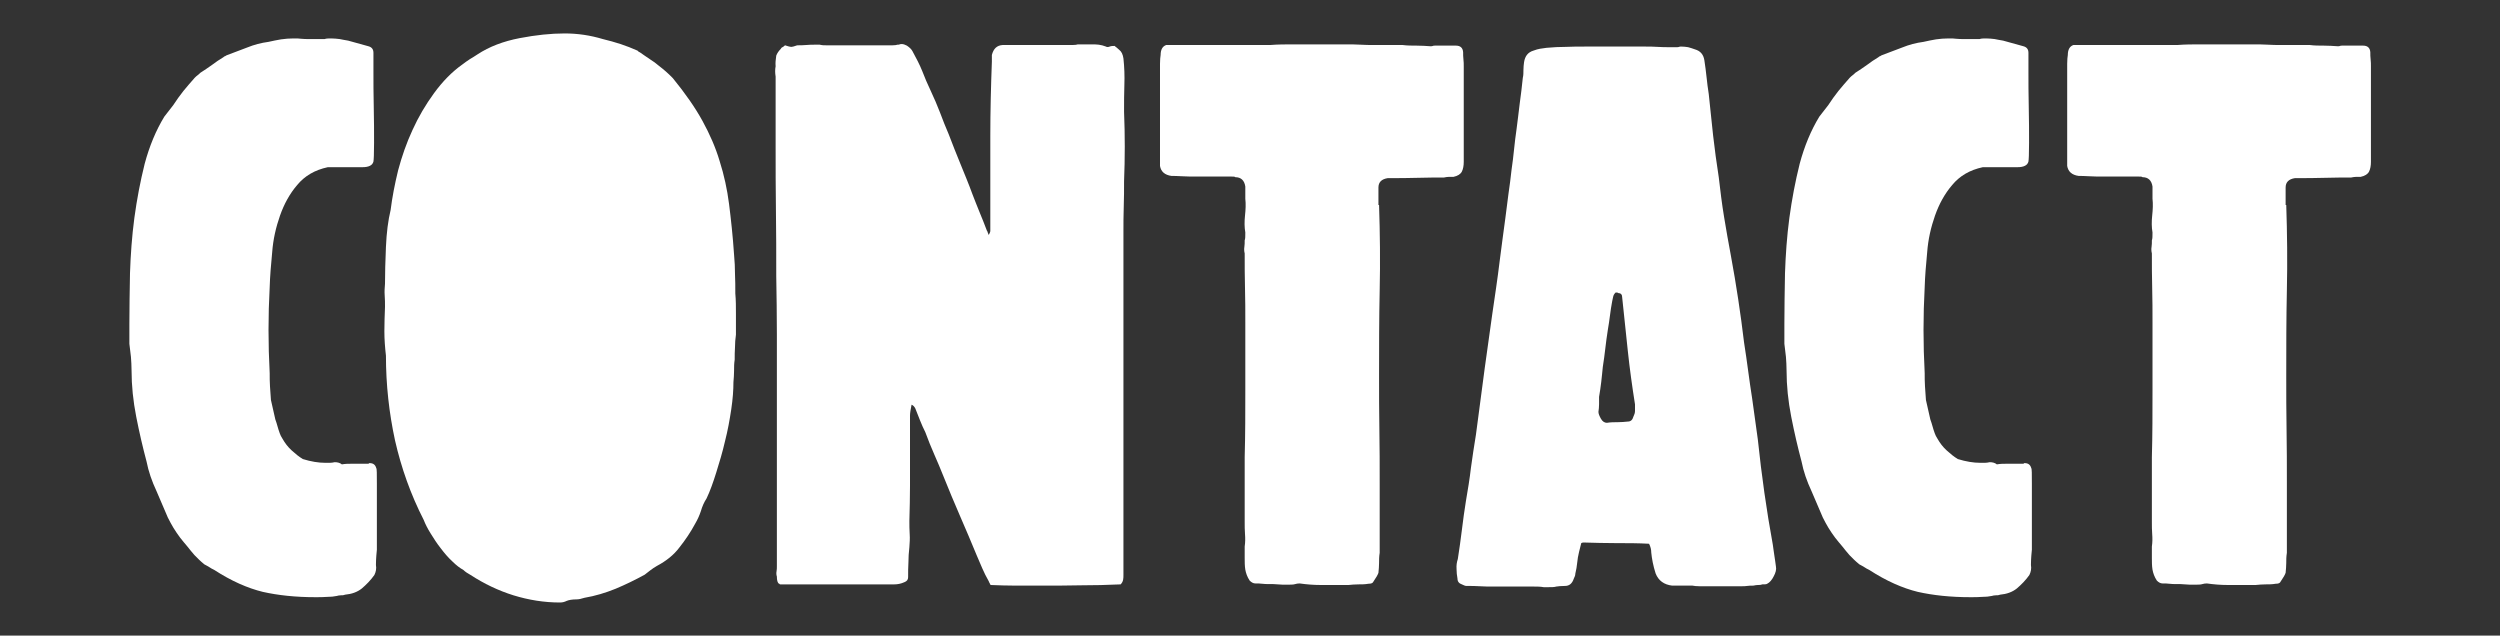
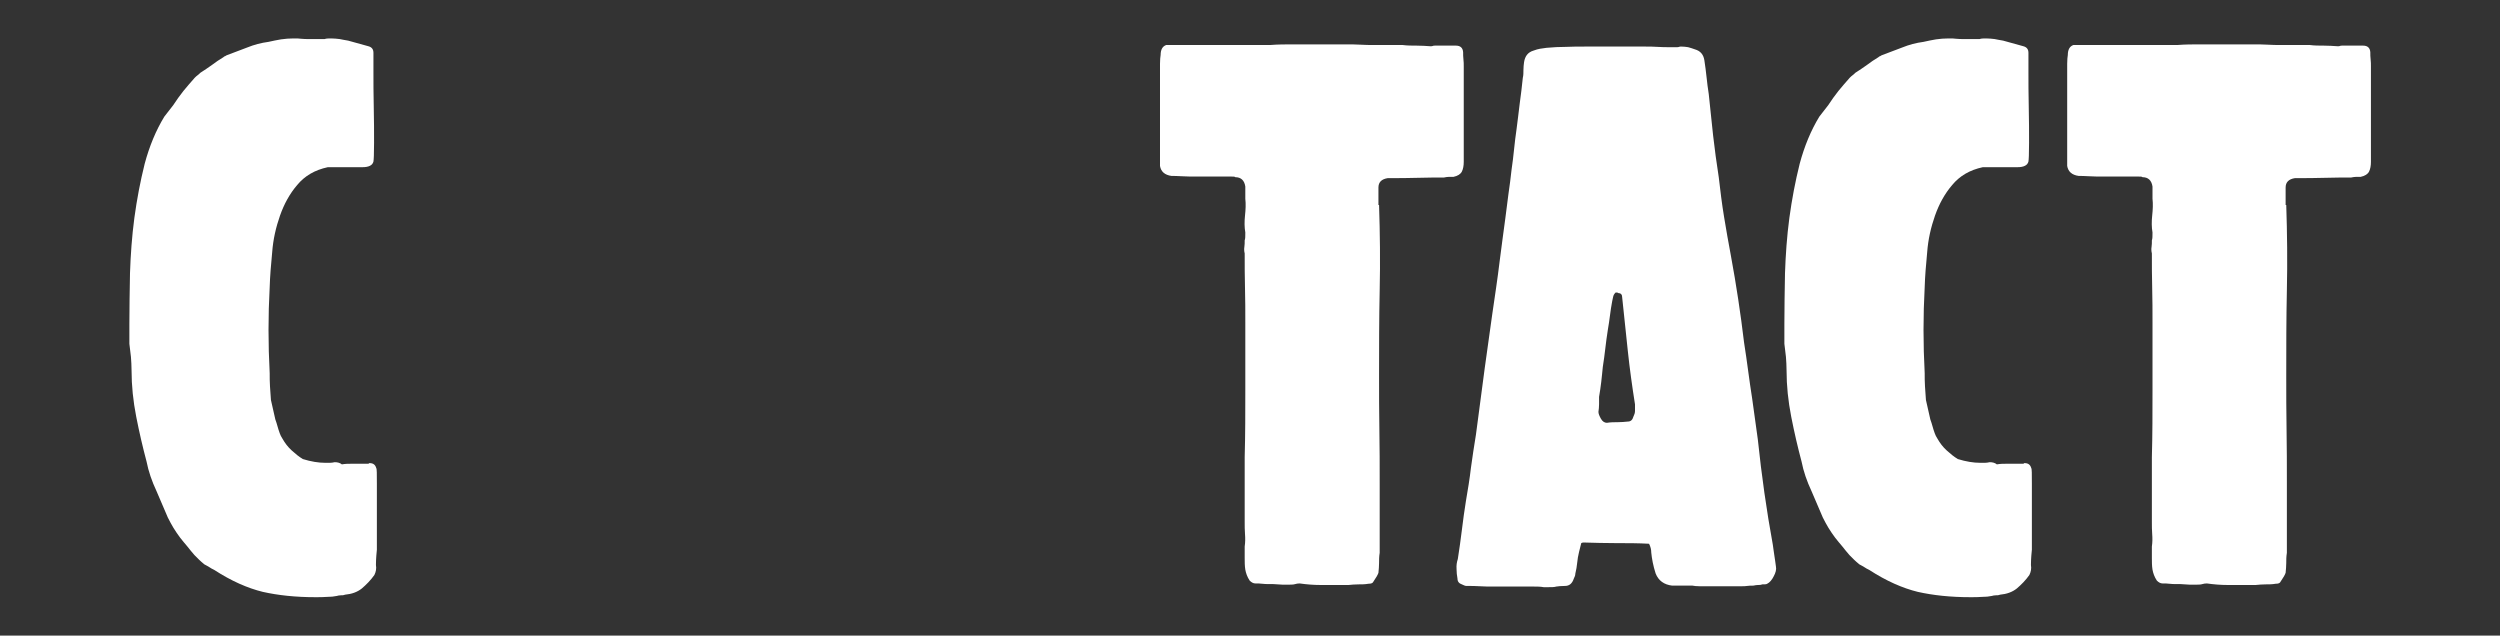
<svg xmlns="http://www.w3.org/2000/svg" version="1.1" id="Layer_1" x="0px" y="0px" viewBox="0 0 800 203.4" style="enable-background:new 0 0 800 203.4;" xml:space="preserve">
  <rect x="0" y="0" width="800" height="203.4" fill="#333333" stroke="none" />
  <style type="text/css">
	.st0{fill:#FFFFFF;}
</style>
  <g>
    <path class="st0" d="M120.3,180.8c0.2,1.1,0,2.2-0.5,3.2c-1.2,1.7-2.6,3.1-4,4.3c-1.5,1.2-3.3,1.8-5.4,2c-0.5,0.2-0.9,0.2-1.4,0.2   c-0.5,0-0.8,0.1-1.2,0.2c-0.9,0.2-2,0.3-3.1,0.3c-1.2,0.1-2.4,0.1-3.8,0.1c-6.3,0-11.9-0.6-16.8-1.7c-4.9-1.2-10.1-3.5-15.5-7   c-0.6-0.3-1.2-0.6-1.6-0.9c-0.5-0.3-1-0.6-1.6-0.9c-0.6-0.5-1.2-1-1.7-1.5c-0.5-0.5-1-1-1.5-1.5c-0.8-0.9-1.5-1.8-2.3-2.8   c-0.8-0.9-1.5-1.8-2.3-2.8c-0.8-1.1-1.5-2.1-2.1-3.1c-0.6-1-1.2-2.1-1.8-3.3c-0.6-1.4-1.2-2.8-1.8-4.2c-0.6-1.4-1.2-2.8-1.8-4.2   c-1.5-3.2-2.6-6.4-3.2-9.5c-1.2-4.5-2.3-9.2-3.3-14.3c-1-5.1-1.5-10-1.5-14.8c0-1.5-0.1-3-0.2-4.4c-0.2-1.4-0.3-2.8-0.5-4.2v-6.2   c0-5.1,0.1-10.5,0.2-16.4c0.2-5.8,0.6-11.7,1.4-17.7c0.8-5.9,1.9-11.7,3.3-17.3c1.5-5.6,3.6-10.7,6.3-15.1c0.5-0.6,0.9-1.2,1.4-1.8   c0.5-0.6,0.9-1.2,1.4-1.8c1.1-1.7,2.2-3.2,3.3-4.6c1.2-1.4,2.3-2.8,3.6-4.2c0.3-0.3,0.6-0.6,0.9-0.8c0.3-0.2,0.6-0.5,0.9-0.8   c1.2-0.8,2.5-1.6,3.7-2.5c1.2-0.9,2.5-1.8,3.7-2.5c0.2-0.2,0.3-0.3,0.5-0.3c0.2-0.1,0.3-0.2,0.5-0.3c2.2-0.8,4.3-1.6,6.6-2.5   c2.2-0.9,4.5-1.5,6.8-1.8c1.4-0.3,2.7-0.6,4-0.8c1.3-0.2,2.7-0.3,4-0.3h0.9c0.2,0,0.7,0,1.5,0.1c0.8,0.1,1.8,0.1,2.8,0.1   c1,0,1.9,0,2.8,0c0.8,0,1.3,0,1.5,0h0.5c0.5-0.2,1.2-0.2,2.1-0.2c0.9,0,1.8,0.1,2.7,0.2c0.8,0.2,1.7,0.3,2.7,0.5   c1.8,0.5,4,1.1,6.5,1.8c1.1,0.3,1.6,1,1.6,2.1c0,0.5,0,2.4,0,5.9s0,7.3,0.1,11.4c0.1,4.2,0.1,8,0.1,11.5c0,3.5-0.1,5.5-0.2,6   c-0.3,1.2-1.5,1.8-3.5,1.8h-11.1c-4.2,0.9-7.4,2.8-9.8,5.7c-2.4,2.8-4.2,6.1-5.5,9.8c-1.3,3.7-2.2,7.6-2.5,11.7   c-0.4,4.1-0.7,7.8-0.8,11.2c-0.5,9.1-0.5,18.2,0,27.5c0,1.4,0,2.8,0.1,4.3c0.1,1.5,0.2,2.9,0.3,4.3l1.4,6.2   c0.3,0.8,0.5,1.5,0.7,2.2c0.2,0.7,0.4,1.4,0.7,2.2c0.2,0.6,0.5,1.2,0.9,1.8c0.8,1.4,1.7,2.6,2.9,3.7c1.2,1.1,2.3,2,3.6,2.8   c2.6,0.8,5,1.2,7.2,1.2c0.5,0,1,0,1.5,0c0.5,0,1-0.1,1.5-0.2c0.9,0,1.7,0.2,2.3,0.7c1.1-0.2,2.1-0.2,3-0.2c0.9,0,1.8,0,2.5,0   c0.9,0,1.8,0,2.8,0c0.2,0,0.3,0,0.3-0.1c0.1-0.1,0.2-0.1,0.3-0.1c1.1,0,1.8,0.5,2.1,1.6c0.2,0.2,0.2,1.8,0.2,5.1   c0,3.2,0,6.7,0,10.5c0,3.8,0,7.3,0,10.5C120.3,178.7,120.3,180.4,120.3,180.8z" />
-     <path class="st0" d="M123.5,113.8c-0.3-2.6-0.5-5.2-0.5-7.8c0-2.6,0.1-5.2,0.2-7.8c0-1.2,0-2.5-0.1-3.7c-0.1-1.2,0-2.5,0.1-3.7   c0-3.2,0.1-7.2,0.3-11.8c0.2-4.6,0.7-8.5,1.5-11.8c0.5-4,1.3-8.2,2.4-12.7c1.2-4.5,2.7-8.8,4.6-12.9c1.9-4.2,4.2-8.1,6.9-11.8   c2.7-3.7,5.7-6.8,9.1-9.2c0.8-0.6,1.6-1.2,2.4-1.7c0.8-0.5,1.7-1,2.4-1.5c3.8-2.5,8.3-4.2,13.5-5.2c5.2-1,10-1.5,14.4-1.5   c4.2,0,8.2,0.6,12.2,1.8c2,0.5,3.9,1,5.7,1.6c1.8,0.6,3.6,1.3,5.4,2.1c0.3,0.3,0.5,0.5,0.7,0.5c1.1,0.8,2.2,1.5,3.2,2.2   c1.1,0.7,2.1,1.4,3,2.2c0.8,0.6,1.5,1.2,2.2,1.8c0.7,0.6,1.4,1.3,2.2,2.1c4,4.9,7.2,9.5,9.5,13.7c2.3,4.2,4.2,8.5,5.5,12.9   c1.4,4.4,2.4,9,3,13.7c0.6,4.8,1.2,10.2,1.6,16.2c0.2,2.2,0.3,4.2,0.3,6.2c0.1,2,0.1,4.1,0.1,6.2c0.2,2.2,0.2,4.3,0.2,6.6   c0,2.2,0,4.4,0,6.6c-0.2,1.4-0.3,2.7-0.3,4c-0.1,1.3-0.1,2.7-0.1,4c-0.2,1.2-0.2,2.4-0.2,3.6c0,1.2-0.1,2.3-0.2,3.6   c0,2.5-0.2,5.3-0.7,8.7c-0.5,3.3-1.1,6.7-2,10.2c-0.8,3.5-1.8,6.8-2.8,10c-1,3.2-2,6-3.1,8.3c-0.8,1.2-1.4,2.6-1.8,4   c-0.5,1.5-1.1,2.8-1.8,4c-1.5,2.8-3.2,5.3-5.1,7.7c-1.8,2.4-4.2,4.3-7.2,5.9c-0.8,0.5-1.5,0.9-2.1,1.4c-0.6,0.5-1.2,0.9-1.8,1.4   c-3.1,1.7-6.2,3.2-9.3,4.5c-3.2,1.3-6.5,2.3-10,2.9c-0.9,0.3-1.8,0.5-2.5,0.5c-1.4,0-2.5,0.2-3.2,0.5c-0.6,0.3-1.3,0.5-2.1,0.5   c-5.1,0-10-0.8-14.9-2.3c-4.8-1.5-9.4-3.7-13.7-6.5c-0.9-0.5-1.7-1-2.3-1.6c-1.1-0.6-2.3-1.5-3.6-2.8c-1.3-1.2-2.5-2.6-3.7-4.2   c-1.2-1.5-2.2-3.1-3.2-4.7c-1-1.6-1.7-3-2.2-4.3c-4.2-8.2-7.2-16.7-9.2-25.5C124.5,132.1,123.5,123.1,123.5,113.8z" />
-     <path class="st0" d="M248.4,17.8c0.3-0.8,0.8-1.5,1.4-2.1c0.2-0.3,0.3-0.5,0.6-0.6c0.2-0.1,0.5-0.3,0.8-0.6   c0.9,0.3,1.6,0.5,2.1,0.5c0.3,0,0.9-0.2,1.8-0.5c0.9,0,1.9,0,2.9-0.1c1-0.1,2-0.1,2.9-0.1h1.4c0.8,0.2,1.5,0.2,2.1,0.2   c0.6,0,1.3,0,2.1,0h3.9h15.2c0.8,0,1.3-0.1,1.6-0.2c0.3,0,0.5,0,0.7-0.1c0.2-0.1,0.4-0.1,0.7-0.1c0.5,0,1,0.2,1.6,0.5   c0.9,0.6,1.5,1.2,1.8,1.8c1.2,2.2,2.3,4.3,3.1,6.3c0.8,2.1,1.7,4.2,2.7,6.3c1.1,2.3,2.1,4.7,3,7c0.9,2.4,1.8,4.7,2.8,7   c1.2,3.2,2.5,6.4,3.8,9.6c1.3,3.2,2.6,6.3,3.8,9.6c0.8,2,1.5,3.9,2.3,5.8c0.8,1.8,1.5,3.8,2.3,5.8c0.2,0.3,0.3,0.5,0.3,0.7   c0.1,0.2,0.2,0.4,0.3,0.7c0.3-0.6,0.5-1,0.5-1.2v-6.7c0-8,0-15.9,0-23.8s0.2-15.8,0.5-23.8v-2.1c0.5-2,1.6-3.1,3.5-3.2h20.8h1.6   c0.8,0,1.3-0.1,1.6-0.2h0.7h1.4h2.3c0.8,0,1.5,0,2.3,0.1c0.8,0.1,1.5,0.3,2.3,0.6c0.3,0.2,0.7,0.2,1.2,0c0.5-0.2,1-0.2,1.6-0.2   c0.2,0.2,0.3,0.3,0.6,0.5c0.2,0.2,0.5,0.4,0.8,0.7c0.8,0.6,1.2,1.5,1.4,2.8c0.3,2.8,0.4,5.6,0.3,8.4c-0.1,2.8-0.1,5.7-0.1,8.7   c0.3,7.4,0.3,14.8,0,22.2c0,2.6,0,5.3-0.1,8.1c-0.1,2.8-0.1,5.5-0.1,8.3V184c0,0.5,0,1-0.1,1.5c-0.1,0.5-0.3,1-0.8,1.5   c-4.3,0.2-8.6,0.3-12.8,0.3c-4.2,0.1-8.5,0.1-12.8,0.1c-2.6,0-5.3,0-8,0c-2.7,0-5.3-0.1-8-0.2c-0.2-0.3-0.3-0.5-0.3-0.6   c-0.1-0.1-0.2-0.3-0.3-0.6c-0.8-1.4-1.5-2.8-2.1-4.2c-0.6-1.4-1.2-2.8-1.8-4.2c-1.7-4.2-3.5-8.3-5.3-12.5s-3.6-8.4-5.3-12.7   c-0.9-2.3-1.9-4.6-2.9-6.9c-1-2.3-2-4.7-2.9-7.2c-0.6-1.2-1.2-2.5-1.7-3.8c-0.5-1.3-1-2.6-1.5-3.8c-0.3-0.6-0.7-1-1.2-1.2   c-0.3,1.5-0.5,2.7-0.5,3.5v11.1c0,3.8,0,7.6,0,11.3c0,3.7-0.1,7.5-0.2,11.3c0,1.4,0,2.8,0.1,4.2c0.1,1.4,0,2.8-0.1,4.2   c-0.2,1.7-0.3,3.3-0.3,4.8c-0.1,1.5-0.1,3.2-0.1,4.8c0,0.8-0.4,1.3-1.2,1.6c-1.1,0.5-2.2,0.7-3.2,0.7h-36.5c-0.2,0-0.2,0-0.2-0.1   c0-0.1-0.1-0.1-0.2-0.1c-0.5-0.3-0.7-1.1-0.7-2.3c-0.2-0.6-0.2-1.2-0.1-1.7c0.1-0.5,0.1-1.1,0.1-1.7v-55.2c0-6.5,0-12.8,0-18.9   c0-6.2-0.1-12.4-0.2-18.7c0-6.9,0-13.8-0.1-20.8c-0.1-6.9-0.1-13.8-0.1-20.8V24.5c-0.2-1.2-0.2-2.3,0-3.3   C248.1,20.2,248.2,19.1,248.4,17.8z" />
    <path class="st0" d="M441.3,65.6c0.3,9.1,0.4,18.2,0.2,27.3c-0.2,9.2-0.2,18.3-0.2,27.3c0,5.8,0,11.6,0.1,17.3   c0.1,5.7,0.1,11.5,0.1,17.3v18.2v3.9c-0.2,1.2-0.2,2.3-0.2,3.3c0,1-0.1,2-0.2,3.1c-0.2,0.6-0.7,1.5-1.6,2.8   c-0.2,0.5-0.7,0.7-1.6,0.7c-1.1,0.2-2.2,0.2-3.2,0.2c-1.1,0-2.2,0.1-3.2,0.2h-1.8c-2.3,0-4.7,0-7,0c-2.4,0-4.7-0.2-6.8-0.5   c-0.6,0-1.1,0.1-1.4,0.2c-0.6,0.2-1.5,0.2-2.8,0.2c-0.9,0-1.8,0-2.8-0.1c-0.9-0.1-1.8-0.1-2.8-0.1c-0.8,0-1.5,0-2.2-0.1   c-0.7-0.1-1.4-0.1-2.2-0.1c-0.6,0-1.2-0.3-1.8-0.9c-0.8-1.2-1.2-2.4-1.4-3.5c-0.2-1.2-0.2-2.5-0.2-3.7c0-1.2,0-2.5,0-3.7   c0.2-1.4,0.2-2.7,0.1-4c-0.1-1.3-0.1-2.6-0.1-3.8v-20.8c0.2-7.2,0.2-14.4,0.2-21.5c0-7.1,0-14.2,0-21.5c0-3.7,0-7.4-0.1-11.1   c-0.1-3.7-0.1-7.4-0.1-11.1c-0.2-0.8-0.2-1.5-0.1-2.1c0.1-0.6,0.1-1.3,0.1-2.1c0.2-0.5,0.2-1.3,0.2-2.5c-0.3-1.7-0.3-3.5-0.1-5.4   c0.2-1.9,0.3-3.7,0.1-5.4v-3.9c-0.3-2-1.4-3-3.2-3c-0.2-0.2-0.5-0.2-1.2-0.2c-1.5,0-3.3,0-5.2,0c-1.9,0-3.8,0-5.7,0   c-1.8,0-3.5,0-5-0.1c-1.5-0.1-2.6-0.1-3.3-0.1c-2.2-0.3-3.4-1.4-3.7-3.2v-1.6V20.4c0-1.2,0.1-2.2,0.2-2.8c0-1.7,0.6-2.8,1.8-3.2   h1.4h18.7h13.2c2.5-0.2,4.9-0.2,7.4-0.2c2.5,0,5,0,7.6,0h8.5c2.2,0,4,0,5.4,0.1c1.5,0.1,2.8,0.1,4,0.1c1.2,0,2.6,0,4,0   c1.5,0,3.3,0,5.4,0c1.5,0.2,3,0.2,4.5,0.2c1.5,0,3,0.1,4.5,0.2c0.3,0,0.5,0,0.7-0.1c0.2-0.1,0.4-0.1,0.7-0.1h6.7   c1.4,0,2.2,0.7,2.3,2.1c0,0.8,0,1.5,0.1,2.3c0.1,0.8,0.1,1.5,0.1,2.3v30.5c0,1.2-0.2,2.3-0.6,3.1c-0.4,0.8-1.3,1.4-2.7,1.7   c-0.5,0-1,0-1.5,0c-0.5,0-1,0.1-1.5,0.2c-2,0-4.8,0-8.3,0.1c-3.5,0.1-6.3,0.1-8.3,0.1h-1.4c-2,0.3-3,1.3-3,3V65.6z" />
    <path class="st0" d="M466.5,178.9c0.5-3.1,0.9-6.2,1.3-9.3c0.4-3.2,0.8-6.3,1.3-9.3c0.6-3.5,1.2-7.1,1.6-10.6   c0.5-3.5,1-7.1,1.6-10.6c0.5-3.5,0.9-7.1,1.4-10.6c0.5-3.5,0.9-7.1,1.4-10.6c0.8-5.8,1.6-11.6,2.4-17.2c0.8-5.6,1.7-11.3,2.4-17.2   c0.3-2.3,0.6-4.6,0.9-6.9c0.3-2.3,0.6-4.5,0.9-6.7c0.3-2.6,0.7-5.2,1-7.8c0.4-2.6,0.7-5.2,1-7.8c0.3-2.2,0.6-4.3,0.8-6.5   c0.2-2.2,0.5-4.3,0.8-6.5c0.3-2.6,0.7-5.3,1-8.1c0.4-2.8,0.7-5.5,1-8.3c0.2-0.8,0.2-1.6,0.2-2.5c0-0.9,0.1-1.8,0.2-2.5   c0.3-2,1.3-3.2,3-3.7c0.8-0.3,1.5-0.5,2.1-0.6c0.6-0.1,1.3-0.2,2.1-0.3c2.2-0.2,4.2-0.3,6.2-0.3c2-0.1,4.1-0.1,6.2-0.1h19.2   c1.2,0,2.5,0,3.9,0.1c1.4,0.1,2.7,0.1,3.9,0.1h1.6h0.7c0.3,0,0.5,0,0.7-0.1c0.2-0.1,0.4-0.1,0.7-0.1c0.8,0,1.5,0.1,2.2,0.2   c0.7,0.2,1.4,0.4,2.2,0.7c1.7,0.5,2.7,1.6,3,3.5c0.3,1.8,0.5,3.7,0.7,5.4c0.2,1.8,0.4,3.6,0.7,5.4c0.5,4.5,0.9,8.9,1.4,13.3   c0.5,4.4,1.1,8.8,1.8,13.3c0.5,4.3,1,8.5,1.7,12.7c0.7,4.2,1.4,8.3,2.2,12.5c1.7,9.2,3.1,18.5,4.2,27.7c0.5,3.1,0.9,6.1,1.3,9   c0.4,2.9,0.8,5.9,1.3,9c0.3,2.2,0.6,4.3,0.9,6.5c0.3,2.2,0.6,4.3,0.9,6.5c1.2,11.5,2.8,22.8,4.8,33.7c0.2,1.2,0.3,2.4,0.5,3.5   c0.2,1.1,0.3,2.2,0.5,3.5c0.2,0.9-0.1,2-0.7,3.1c-0.6,1.2-1.3,2-2.1,2.4c-0.3,0.2-0.8,0.2-1.6,0.2c-0.5,0.2-0.9,0.2-1.4,0.2   s-0.9,0.1-1.4,0.2c-0.8,0-1.4,0-2,0.1c-0.5,0.1-1.2,0.1-2,0.1h-13.2c-1.1,0-1.8-0.1-2.3-0.2h-6.5c-2.6-0.3-4.4-1.6-5.3-3.9   c-0.8-2.5-1.2-4.7-1.4-6.7c0-0.9-0.2-1.8-0.7-2.8c-3.5-0.2-7-0.2-10.5-0.2c-3.5,0-7-0.1-10.5-0.2c-0.3,0-0.5,0.1-0.7,0.2l-0.7,2.8   c-0.3,1.2-0.5,2.4-0.6,3.5c-0.1,1.1-0.3,2.2-0.6,3.5c0,0.5-0.2,1-0.5,1.6c-0.5,1.5-1.4,2.3-2.8,2.3c-1.2,0-2.2,0.1-2.8,0.2   c-0.6,0.2-1.5,0.2-2.8,0.2h-1.2c-1.1-0.2-2.1-0.2-3.1-0.2c-1,0-2.1,0-3.3,0H478c-1.5,0-3,0-4.4-0.1c-1.4-0.1-2.8-0.1-4.4-0.1   c-0.3,0-0.8-0.2-1.4-0.5c-0.9-0.3-1.4-0.9-1.4-1.8c-0.2-1.1-0.3-2.1-0.3-3C466,180.8,466.2,179.8,466.5,178.9z M514.2,135.3   c1.2-0.2,2.4-0.2,3.5-0.2c1.1,0,2.2-0.1,3.2-0.2c0.9,0,1.5-0.5,1.8-1.6c0.3-0.6,0.5-1.2,0.5-1.8c0-0.6,0-1.3,0-2.1   c-0.9-5.7-1.7-11.4-2.3-17.1c-0.6-5.7-1.2-11.4-1.8-17.1c0-0.9-0.4-1.4-1.2-1.4c-0.2-0.2-0.5-0.2-0.9-0.2c-0.5,0.5-0.7,0.9-0.8,1.4   c-0.1,0.5-0.2,0.9-0.3,1.4c-0.3,1.5-0.5,3-0.7,4.5c-0.2,1.5-0.4,3-0.7,4.7c-0.3,2-0.6,4-0.8,5.9c-0.2,1.9-0.5,3.9-0.8,5.9   c-0.2,1.7-0.3,3.3-0.5,4.8c-0.2,1.5-0.4,3.2-0.7,4.8c0,0.8,0,1.6,0,2.4c0,0.8-0.1,1.7-0.2,2.4c0,0.6,0.3,1.3,0.8,2.2   C512.8,134.9,513.5,135.3,514.2,135.3z" />
    <path class="st0" d="M649.9,180.8c0.2,1.1,0,2.2-0.5,3.2c-1.2,1.7-2.6,3.1-4,4.3c-1.5,1.2-3.3,1.8-5.4,2c-0.5,0.2-0.9,0.2-1.4,0.2   c-0.5,0-0.8,0.1-1.2,0.2c-0.9,0.2-2,0.3-3.1,0.3c-1.2,0.1-2.4,0.1-3.8,0.1c-6.3,0-11.9-0.6-16.8-1.7c-4.9-1.2-10.1-3.5-15.5-7   c-0.6-0.3-1.2-0.6-1.6-0.9c-0.5-0.3-1-0.6-1.6-0.9c-0.6-0.5-1.2-1-1.7-1.5c-0.5-0.5-1-1-1.5-1.5c-0.8-0.9-1.5-1.8-2.3-2.8   c-0.8-0.9-1.5-1.8-2.3-2.8c-0.8-1.1-1.5-2.1-2.1-3.1c-0.6-1-1.2-2.1-1.8-3.3c-0.6-1.4-1.2-2.8-1.8-4.2c-0.6-1.4-1.2-2.8-1.8-4.2   c-1.5-3.2-2.6-6.4-3.2-9.5c-1.2-4.5-2.3-9.2-3.3-14.3c-1-5.1-1.5-10-1.5-14.8c0-1.5-0.1-3-0.2-4.4c-0.2-1.4-0.3-2.8-0.5-4.2v-6.2   c0-5.1,0.1-10.5,0.2-16.4c0.2-5.8,0.6-11.7,1.4-17.7c0.8-5.9,1.9-11.7,3.3-17.3c1.5-5.6,3.6-10.7,6.3-15.1c0.5-0.6,0.9-1.2,1.4-1.8   c0.5-0.6,0.9-1.2,1.4-1.8c1.1-1.7,2.2-3.2,3.3-4.6c1.2-1.4,2.3-2.8,3.6-4.2c0.3-0.3,0.6-0.6,0.9-0.8c0.3-0.2,0.6-0.5,0.9-0.8   c1.2-0.8,2.5-1.6,3.7-2.5c1.2-0.9,2.5-1.8,3.7-2.5c0.2-0.2,0.3-0.3,0.5-0.3c0.2-0.1,0.3-0.2,0.5-0.3c2.2-0.8,4.3-1.6,6.6-2.5   c2.2-0.9,4.5-1.5,6.8-1.8c1.4-0.3,2.7-0.6,4-0.8c1.3-0.2,2.7-0.3,4-0.3h0.9c0.2,0,0.7,0,1.5,0.1c0.8,0.1,1.8,0.1,2.8,0.1   c1,0,1.9,0,2.8,0c0.8,0,1.3,0,1.5,0h0.5c0.5-0.2,1.2-0.2,2.1-0.2s1.8,0.1,2.7,0.2c0.8,0.2,1.7,0.3,2.7,0.5c1.8,0.5,4,1.1,6.5,1.8   c1.1,0.3,1.6,1,1.6,2.1c0,0.5,0,2.4,0,5.9s0,7.3,0.1,11.4c0.1,4.2,0.1,8,0.1,11.5c0,3.5-0.1,5.5-0.2,6c-0.3,1.2-1.5,1.8-3.5,1.8   h-11.1c-4.2,0.9-7.4,2.8-9.8,5.7c-2.4,2.8-4.2,6.1-5.5,9.8c-1.3,3.7-2.2,7.6-2.5,11.7c-0.4,4.1-0.7,7.8-0.8,11.2   c-0.5,9.1-0.5,18.2,0,27.5c0,1.4,0,2.8,0.1,4.3c0.1,1.5,0.2,2.9,0.3,4.3l1.4,6.2c0.3,0.8,0.5,1.5,0.7,2.2c0.2,0.7,0.4,1.4,0.7,2.2   c0.2,0.6,0.5,1.2,0.9,1.8c0.8,1.4,1.7,2.6,2.9,3.7c1.2,1.1,2.3,2,3.6,2.8c2.6,0.8,5,1.2,7.2,1.2c0.5,0,1,0,1.5,0   c0.5,0,1-0.1,1.5-0.2c0.9,0,1.7,0.2,2.3,0.7c1.1-0.2,2.1-0.2,3-0.2s1.8,0,2.5,0c0.9,0,1.8,0,2.8,0c0.2,0,0.3,0,0.3-0.1   c0.1-0.1,0.2-0.1,0.3-0.1c1.1,0,1.8,0.5,2.1,1.6c0.2,0.2,0.2,1.8,0.2,5.1c0,3.2,0,6.7,0,10.5c0,3.8,0,7.3,0,10.5   C649.9,178.7,649.9,180.4,649.9,180.8z" />
    <path class="st0" d="M731.6,65.6c0.3,9.1,0.4,18.2,0.2,27.3c-0.2,9.2-0.2,18.3-0.2,27.3c0,5.8,0,11.6,0.1,17.3   c0.1,5.7,0.1,11.5,0.1,17.3v18.2v3.9c-0.2,1.2-0.2,2.3-0.2,3.3c0,1-0.1,2-0.2,3.1c-0.2,0.6-0.7,1.5-1.6,2.8   c-0.2,0.5-0.7,0.7-1.6,0.7c-1.1,0.2-2.2,0.2-3.2,0.2c-1.1,0-2.2,0.1-3.2,0.2h-1.8c-2.3,0-4.7,0-7,0c-2.4,0-4.7-0.2-6.8-0.5   c-0.6,0-1.1,0.1-1.4,0.2c-0.6,0.2-1.5,0.2-2.8,0.2c-0.9,0-1.8,0-2.8-0.1c-0.9-0.1-1.8-0.1-2.8-0.1c-0.8,0-1.5,0-2.2-0.1   c-0.7-0.1-1.4-0.1-2.2-0.1c-0.6,0-1.2-0.3-1.8-0.9c-0.8-1.2-1.2-2.4-1.4-3.5c-0.2-1.2-0.2-2.5-0.2-3.7c0-1.2,0-2.5,0-3.7   c0.2-1.4,0.2-2.7,0.1-4c-0.1-1.3-0.1-2.6-0.1-3.8v-20.8c0.2-7.2,0.2-14.4,0.2-21.5c0-7.1,0-14.2,0-21.5c0-3.7,0-7.4-0.1-11.1   c-0.1-3.7-0.1-7.4-0.1-11.1c-0.2-0.8-0.2-1.5-0.1-2.1c0.1-0.6,0.1-1.3,0.1-2.1c0.2-0.5,0.2-1.3,0.2-2.5c-0.3-1.7-0.3-3.5-0.1-5.4   c0.2-1.9,0.3-3.7,0.1-5.4v-3.9c-0.3-2-1.4-3-3.2-3c-0.2-0.2-0.5-0.2-1.2-0.2c-1.5,0-3.3,0-5.2,0c-1.9,0-3.8,0-5.7,0   c-1.8,0-3.5,0-5-0.1c-1.5-0.1-2.6-0.1-3.3-0.1c-2.2-0.3-3.4-1.4-3.7-3.2v-1.6V20.4c0-1.2,0.1-2.2,0.2-2.8c0-1.7,0.6-2.8,1.8-3.2   h1.4h18.7h13.2c2.5-0.2,4.9-0.2,7.4-0.2c2.5,0,5,0,7.6,0h8.5c2.2,0,4,0,5.4,0.1c1.5,0.1,2.8,0.1,4,0.1c1.2,0,2.6,0,4,0   c1.5,0,3.3,0,5.4,0c1.5,0.2,3,0.2,4.5,0.2c1.5,0,3,0.1,4.5,0.2c0.3,0,0.5,0,0.7-0.1c0.2-0.1,0.4-0.1,0.7-0.1h6.7   c1.4,0,2.2,0.7,2.3,2.1c0,0.8,0,1.5,0.1,2.3c0.1,0.8,0.1,1.5,0.1,2.3v30.5c0,1.2-0.2,2.3-0.6,3.1c-0.4,0.8-1.3,1.4-2.7,1.7   c-0.5,0-1,0-1.5,0c-0.5,0-1,0.1-1.5,0.2c-2,0-4.8,0-8.3,0.1c-3.5,0.1-6.3,0.1-8.3,0.1h-1.4c-2,0.3-3,1.3-3,3V65.6z" />
  </g>
</svg>